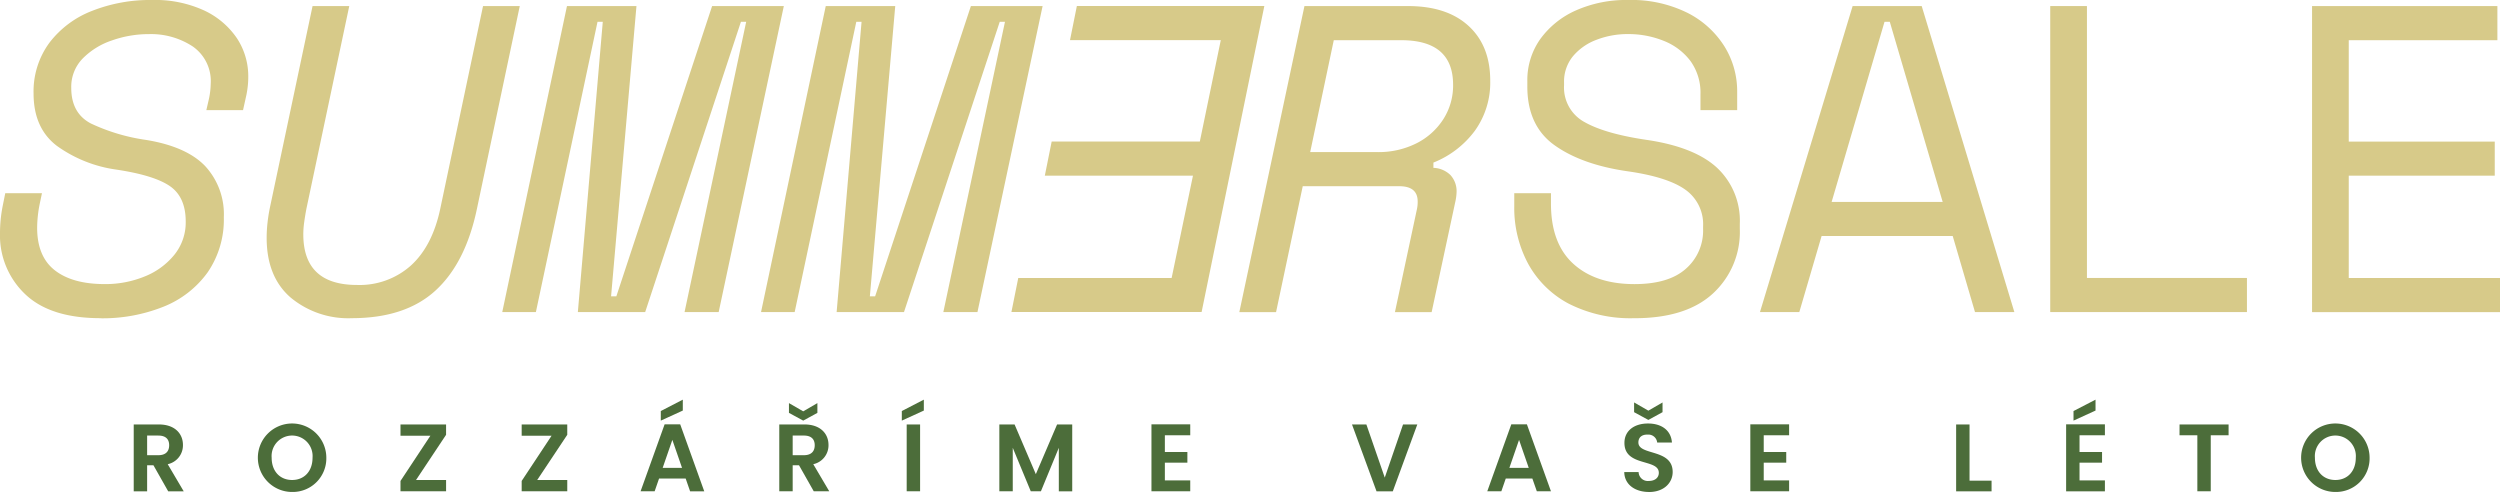
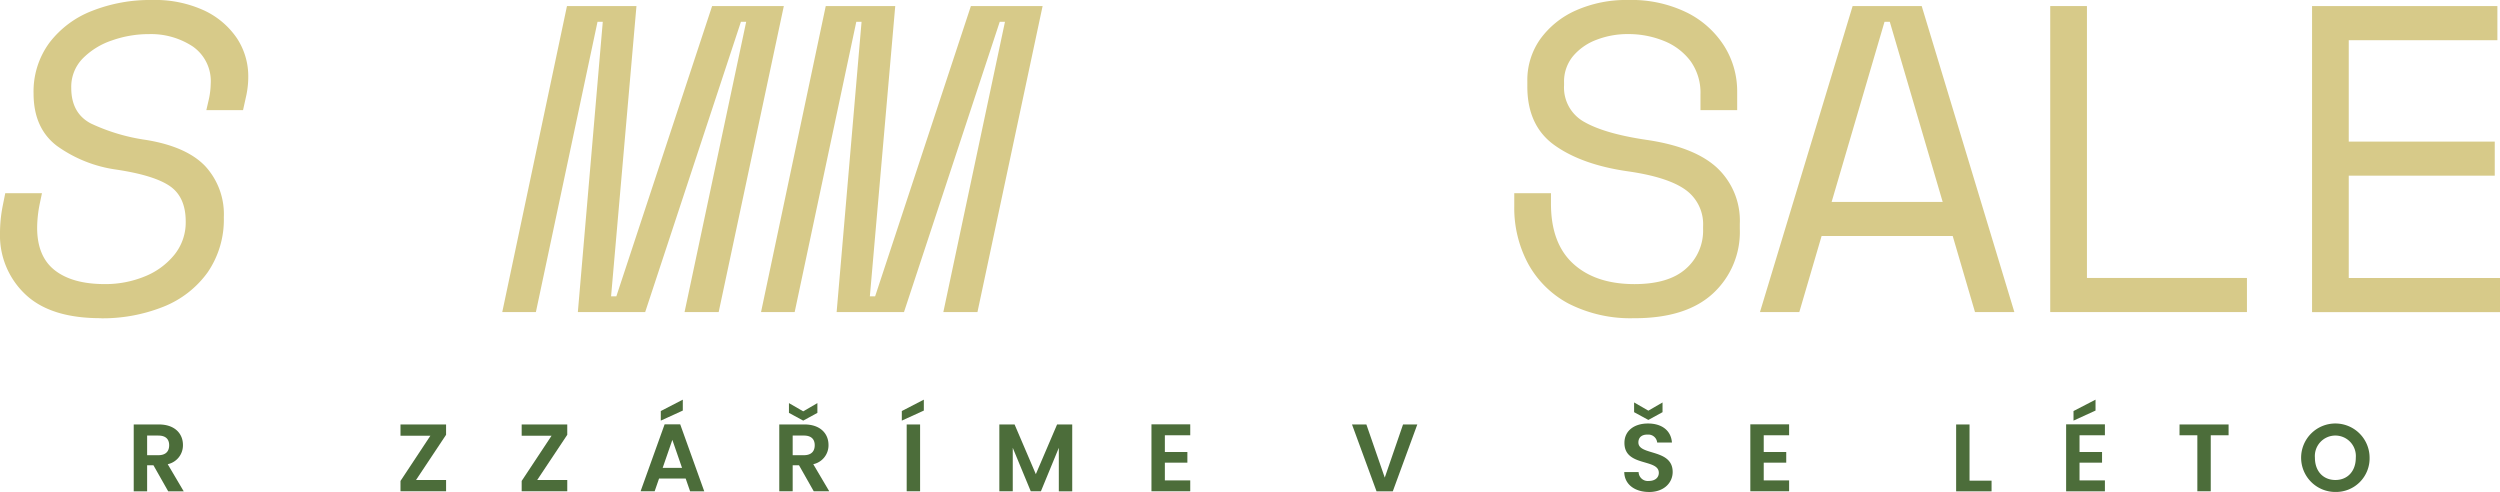
<svg xmlns="http://www.w3.org/2000/svg" width="406.53" height="80" viewBox="0 0 406.53 80">
  <defs>
    <clipPath id="clip-path">
      <rect id="Rectángulo_4471" data-name="Rectángulo 4471" width="406.532" height="80" fill="#d7ca89" />
    </clipPath>
    <clipPath id="clip-_320_hero_banner_lettering_cz">
      <rect width="406.53" height="80" />
    </clipPath>
  </defs>
  <g id="_320_hero_banner_lettering_cz" data-name="320_hero_banner_lettering_cz" clip-path="url(#clip-_320_hero_banner_lettering_cz)">
    <g id="Grupo_152527" data-name="Grupo 152527" transform="translate(0 0)">
      <g id="Grupo_152526" data-name="Grupo 152526" transform="translate(0 0)" clip-path="url(#clip-path)">
        <path id="Trazado_12499" data-name="Trazado 12499" d="M16.351,51.741q-8.176,0-12.262-3.908A13.163,13.163,0,0,1,0,37.882a22.932,22.932,0,0,1,.427-4.336l.428-2.131H6.823l-.356,1.7a20.225,20.225,0,0,0-.427,3.91q0,4.689,2.878,6.932t8.137,2.24a16.829,16.829,0,0,0,6.4-1.21,11.9,11.9,0,0,0,4.866-3.517A8.366,8.366,0,0,0,30.2,36.034q0-3.984-2.559-5.757t-8.745-2.7a21.617,21.617,0,0,1-9.667-3.872q-3.766-2.883-3.77-8.493A13.36,13.36,0,0,1,8.022,6.969a15.935,15.935,0,0,1,6.932-5.192A25.709,25.709,0,0,1,24.729,0,19.1,19.1,0,0,1,33.19,1.7a13.155,13.155,0,0,1,5.33,4.51A11.229,11.229,0,0,1,40.37,12.51a13.888,13.888,0,0,1-.072,1.421c-.048.476-.12.946-.211,1.421l-.567,2.561H33.552l.428-1.85a12.8,12.8,0,0,0,.284-2.414,6.862,6.862,0,0,0-2.952-6.114,12.369,12.369,0,0,0-7.071-1.987A17.975,17.975,0,0,0,18.2,6.577a12.024,12.024,0,0,0-4.764,2.95,6.582,6.582,0,0,0-1.849,4.764q0,4.12,3.2,5.794a31.351,31.351,0,0,0,8.956,2.668q6.541,1.068,9.595,4.229a11.53,11.53,0,0,1,3.059,8.353,15.152,15.152,0,0,1-2.633,8.956,16.2,16.2,0,0,1-7.178,5.583,26.618,26.618,0,0,1-10.24,1.885Z" transform="translate(0 -0.001)" fill="#d7ca89" />
-         <path id="Trazado_12500" data-name="Trazado 12500" d="M47,51.508a14.642,14.642,0,0,1-9.986-3.378q-3.876-3.38-3.873-9.7a22.065,22.065,0,0,1,.145-2.487,26.536,26.536,0,0,1,.428-2.631L40.605.755h5.968L39.6,33.735c-.144.759-.259,1.482-.355,2.168A14.022,14.022,0,0,0,39.1,37.86q0,8.249,8.745,8.246A12.524,12.524,0,0,0,56.6,42.943q3.478-3.162,4.764-9.2L68.326.755H74.3l-6.969,32.98q-1.851,8.818-6.751,13.292T47,51.508" transform="translate(10.221 0.232)" fill="#d7ca89" />
        <path id="Trazado_12501" data-name="Trazado 12501" d="M62.424,50.514,72.946.754h11.3l-4.127,47.2h.856L96.548.754h11.661L97.615,50.514H92.067l10.022-47.2h-.856l-15.569,47.2H74.716l4.053-47.2h-.856l-10.021,47.2H62.424Z" transform="translate(19.25 0.232)" fill="#d7ca89" />
        <path id="Trazado_12502" data-name="Trazado 12502" d="M94.585,50.514,105.108.754h11.3l-4.127,47.2h.856L128.71.754h11.661l-10.594,49.76h-5.548l10.022-47.2H133.4l-15.569,47.2H106.878l4.053-47.2h-.856l-10.021,47.2H94.585Z" transform="translate(29.169 0.232)" fill="#d7ca89" />
-         <path id="Trazado_12503" data-name="Trazado 12503" d="M125.7,50.516l1.115-5.546h24.94l3.469-16.635h-24.09l1.115-5.548h24.09L159.747,6.3H135.228L136.343.75h30.486l-10.2,49.759H125.712Z" transform="translate(38.767 0.231)" fill="#d7ca89" />
-         <path id="Trazado_12504" data-name="Trazado 12504" d="M154.028,50.514,164.616.755h16.846q6.324,0,9.847,3.234t3.517,8.919a13.408,13.408,0,0,1-2.487,8.106,15.52,15.52,0,0,1-6.751,5.192v.856a4.159,4.159,0,0,1,2.77,1.175,3.872,3.872,0,0,1,.994,2.807,8.182,8.182,0,0,1-.211,1.565L185.3,50.52h-5.969l3.554-16.635a5.585,5.585,0,0,0,.144-1.349q0-2.485-2.987-2.487H164.338L160,50.52h-5.968ZM165.543,24.5h10.949a13.694,13.694,0,0,0,6.325-1.421,11.093,11.093,0,0,0,4.371-3.91,10.151,10.151,0,0,0,1.6-5.613q0-7.254-8.456-7.251H169.386L165.55,24.5Z" transform="translate(47.503 0.232)" fill="#d7ca89" />
        <path id="Trazado_12505" data-name="Trazado 12505" d="M207.746,51.741a22.11,22.11,0,0,1-10.733-2.379,16.1,16.1,0,0,1-6.576-6.505,19.173,19.173,0,0,1-2.241-9.311V31.415h5.969v1.7q0,6.469,3.626,9.775T207.74,46.2q5.548,0,8.354-2.487a8.229,8.229,0,0,0,2.807-6.469v-.427a6.876,6.876,0,0,0-2.879-5.969q-2.883-2.061-9.347-2.987-7.462-1.066-11.908-4.229t-4.445-9.558V13.22a11.542,11.542,0,0,1,2.1-6.86A14.28,14.28,0,0,1,198.212,1.7,20.133,20.133,0,0,1,206.74,0,20.48,20.48,0,0,1,216.3,2.059,15.147,15.147,0,0,1,222.345,7.5a13.809,13.809,0,0,1,2.1,7.425v2.988h-5.969V15.352a8.814,8.814,0,0,0-1.632-5.438A10.07,10.07,0,0,0,212.5,6.643a15.3,15.3,0,0,0-5.829-1.1,13.982,13.982,0,0,0-5.083.921,9.2,9.2,0,0,0-3.836,2.668,6.485,6.485,0,0,0-1.458,4.3v.428a6.385,6.385,0,0,0,3.342,6q3.342,1.888,10.022,2.878,7.823,1.138,11.515,4.548a11.793,11.793,0,0,1,3.7,9.1v.854A13.577,13.577,0,0,1,220.5,47.729q-4.373,4.021-12.762,4.018Z" transform="translate(58.041 -0.001)" fill="#d7ca89" />
        <path id="Trazado_12506" data-name="Trazado 12506" d="M218.733,50.515,233.8.755h11.233L260.1,50.515h-6.4l-3.626-12.371H228.755L225.13,50.515h-6.4M230.387,32.6h18.056l-8.6-29.289h-.856Z" transform="translate(67.459 0.232)" fill="#d7ca89" />
        <path id="Trazado_12507" data-name="Trazado 12507" d="M254.808,50.514V.754h5.969V44.968h26.018v5.546H254.808" transform="translate(78.585 0.232)" fill="#d7ca89" />
        <path id="Trazado_12508" data-name="Trazado 12508" d="M287.347,50.514V.754h30.138V6.3H293.316v16.49h23.741v5.546H293.316V44.973h24.6v5.548H287.347Z" transform="translate(88.62 0.232)" fill="#d7ca89" />
        <path id="Trazado_12509" data-name="Trazado 12509" d="M20.7,52.752c2.617,0,3.925,1.511,3.925,3.334a3.14,3.14,0,0,1-2.477,3.13l2.6,4.407H22.224l-2.4-4.237H18.8v4.237h-2.18V52.752Zm-.079,1.807H18.8v3.193h1.823c1.216,0,1.761-.639,1.761-1.62,0-.966-.546-1.573-1.761-1.573" transform="translate(5.125 16.269)" fill="#4c6d3a" />
-         <path id="Trazado_12510" data-name="Trazado 12510" d="M37.622,63.767a5.567,5.567,0,1,1,5.559-5.575,5.463,5.463,0,0,1-5.559,5.575m0-1.947c1.963,0,3.317-1.417,3.317-3.628a3.335,3.335,0,1,0-6.649,0c0,2.211,1.354,3.628,3.333,3.628" transform="translate(9.884 16.232)" fill="#4c6d3a" />
        <path id="Trazado_12511" data-name="Trazado 12511" d="M57.186,54.435,52.3,61.784h4.888v1.837H49.774V61.94l4.859-7.349H49.774V52.752h7.412Z" transform="translate(15.351 16.269)" fill="#4c6d3a" />
        <path id="Trazado_12512" data-name="Trazado 12512" d="M72.248,54.435l-4.888,7.349h4.888v1.837H64.835V61.94l4.859-7.349H64.835V52.752h7.412Z" transform="translate(19.996 16.269)" fill="#4c6d3a" />
        <path id="Trazado_12513" data-name="Trazado 12513" d="M86.946,62.5H82.617L81.9,64.573H79.612L83.52,53.687h2.538l3.908,10.886h-2.3ZM86.479,49.67v1.774L82.9,53.08V51.523Zm-1.7,6.541-1.573,4.547h3.145Z" transform="translate(24.553 15.318)" fill="#4c6d3a" />
        <path id="Trazado_12514" data-name="Trazado 12514" d="M100.931,53.57c2.617,0,3.925,1.511,3.925,3.334a3.14,3.14,0,0,1-2.477,3.13l2.6,4.407h-2.521l-2.4-4.237H99.03V64.44H96.85V53.57Zm2.118-3.471v1.588l-2.305,1.261-2.32-1.261V50.1l2.32,1.339Zm-2.2,5.278H99.03V58.57h1.823c1.216,0,1.761-.639,1.761-1.62,0-.966-.546-1.573-1.761-1.573" transform="translate(29.869 15.45)" fill="#4c6d3a" />
        <path id="Trazado_12515" data-name="Trazado 12515" d="M115.66,49.669v1.776l-3.581,1.636V51.522ZM112.872,53.7h2.18v10.87h-2.18Z" transform="translate(34.566 15.318)" fill="#4c6d3a" />
        <path id="Trazado_12516" data-name="Trazado 12516" d="M124.2,52.752h2.477l3.457,8.083,3.457-8.083h2.461v10.87h-2.18V56.551l-2.913,7.071H129.31l-2.928-7.071v7.071H124.2Z" transform="translate(38.305 16.269)" fill="#4c6d3a" />
        <path id="Trazado_12517" data-name="Trazado 12517" d="M149.413,54.516h-4.127V57.24h3.661v1.728h-3.661V61.85h4.127v1.776h-6.307V52.741h6.307Z" transform="translate(44.135 16.265)" fill="#4c6d3a" />
        <path id="Trazado_12518" data-name="Trazado 12518" d="M176.33,52.752h2.32l-3.985,10.87h-2.648l-3.987-10.87h2.337l2.991,8.642Z" transform="translate(51.822 16.269)" fill="#4c6d3a" />
-         <path id="Trazado_12519" data-name="Trazado 12519" d="M192.175,61.555h-4.328l-.717,2.071h-2.288l3.908-10.886h2.538L195.2,63.626h-2.3Zm-2.164-6.291-1.573,4.547h3.145Z" transform="translate(57.006 16.265)" fill="#4c6d3a" />
        <path id="Trazado_12520" data-name="Trazado 12520" d="M205.9,64.576c-2.257,0-4-1.184-4.033-3.24H204.2a1.494,1.494,0,0,0,1.651,1.448c1.027,0,1.636-.546,1.636-1.324,0-2.351-5.607-.934-5.591-4.875,0-1.961,1.588-3.144,3.83-3.144s3.755,1.136,3.894,3.1h-2.4a1.434,1.434,0,0,0-1.556-1.293c-.858-.03-1.5.39-1.5,1.278,0,2.18,5.575.964,5.575,4.8,0,1.713-1.371,3.255-3.848,3.255m2.2-14.561V51.6l-2.305,1.263-2.32-1.263V50.015l2.32,1.339Z" transform="translate(62.257 15.425)" fill="#4c6d3a" />
        <path id="Trazado_12521" data-name="Trazado 12521" d="M223.841,54.516h-4.127V57.24h3.66v1.728h-3.66V61.85h4.127v1.776h-6.307V52.741h6.307Z" transform="translate(67.09 16.265)" fill="#4c6d3a" />
        <path id="Trazado_12522" data-name="Trazado 12522" d="M245.293,52.752v9.141h3.582v1.73h-5.762V52.752Z" transform="translate(74.978 16.269)" fill="#4c6d3a" />
        <path id="Trazado_12523" data-name="Trazado 12523" d="M263.09,55.464h-4.127v2.724h3.661v1.728h-3.661V62.8h4.127v1.776h-6.307V53.687h6.307Zm-1.526-5.794v1.774l-3.581,1.636V51.523Z" transform="translate(79.194 15.318)" fill="#4c6d3a" />
        <path id="Trazado_12524" data-name="Trazado 12524" d="M270.88,52.752h7.973v1.761h-2.9v9.109h-2.18V54.513h-2.9Z" transform="translate(83.542 16.269)" fill="#4c6d3a" />
        <path id="Trazado_12525" data-name="Trazado 12525" d="M291.564,63.767a5.567,5.567,0,1,1,5.559-5.575,5.463,5.463,0,0,1-5.559,5.575m0-1.947c1.963,0,3.317-1.417,3.317-3.628a3.335,3.335,0,1,0-6.649,0c0,2.211,1.356,3.628,3.333,3.628" transform="translate(88.201 16.232)" fill="#4c6d3a" />
      </g>
    </g>
  </g>
</svg>